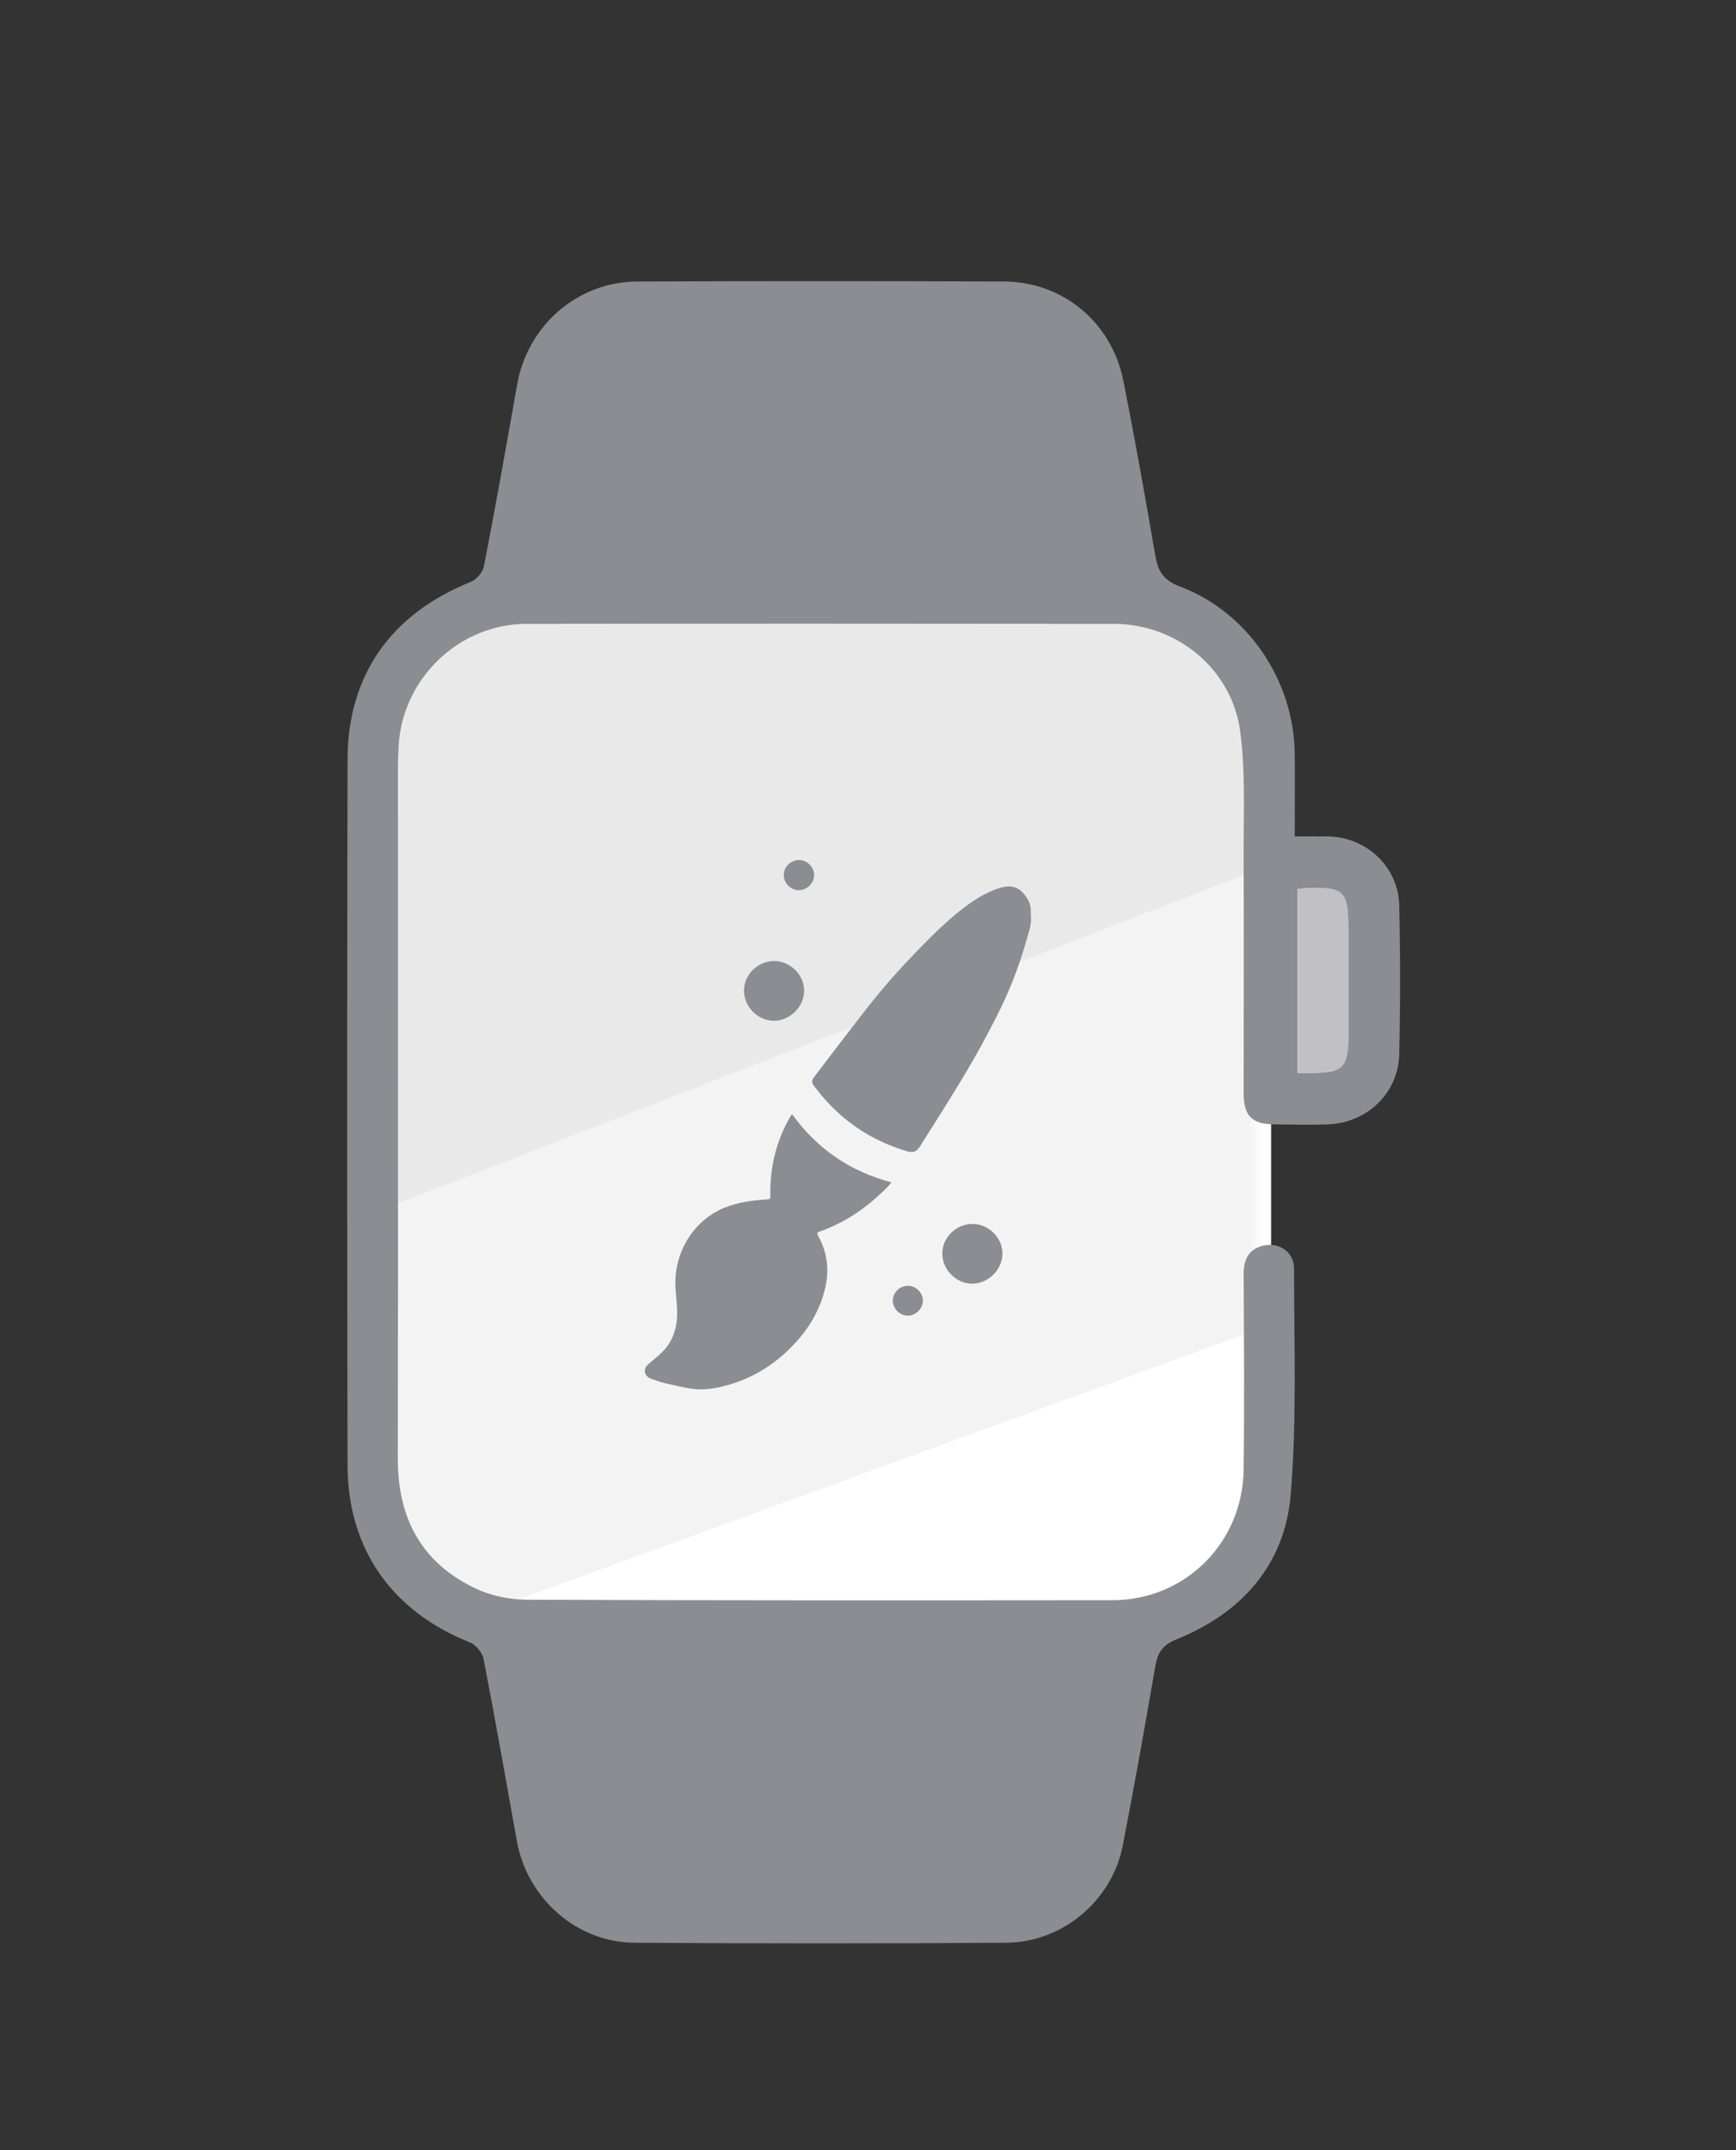
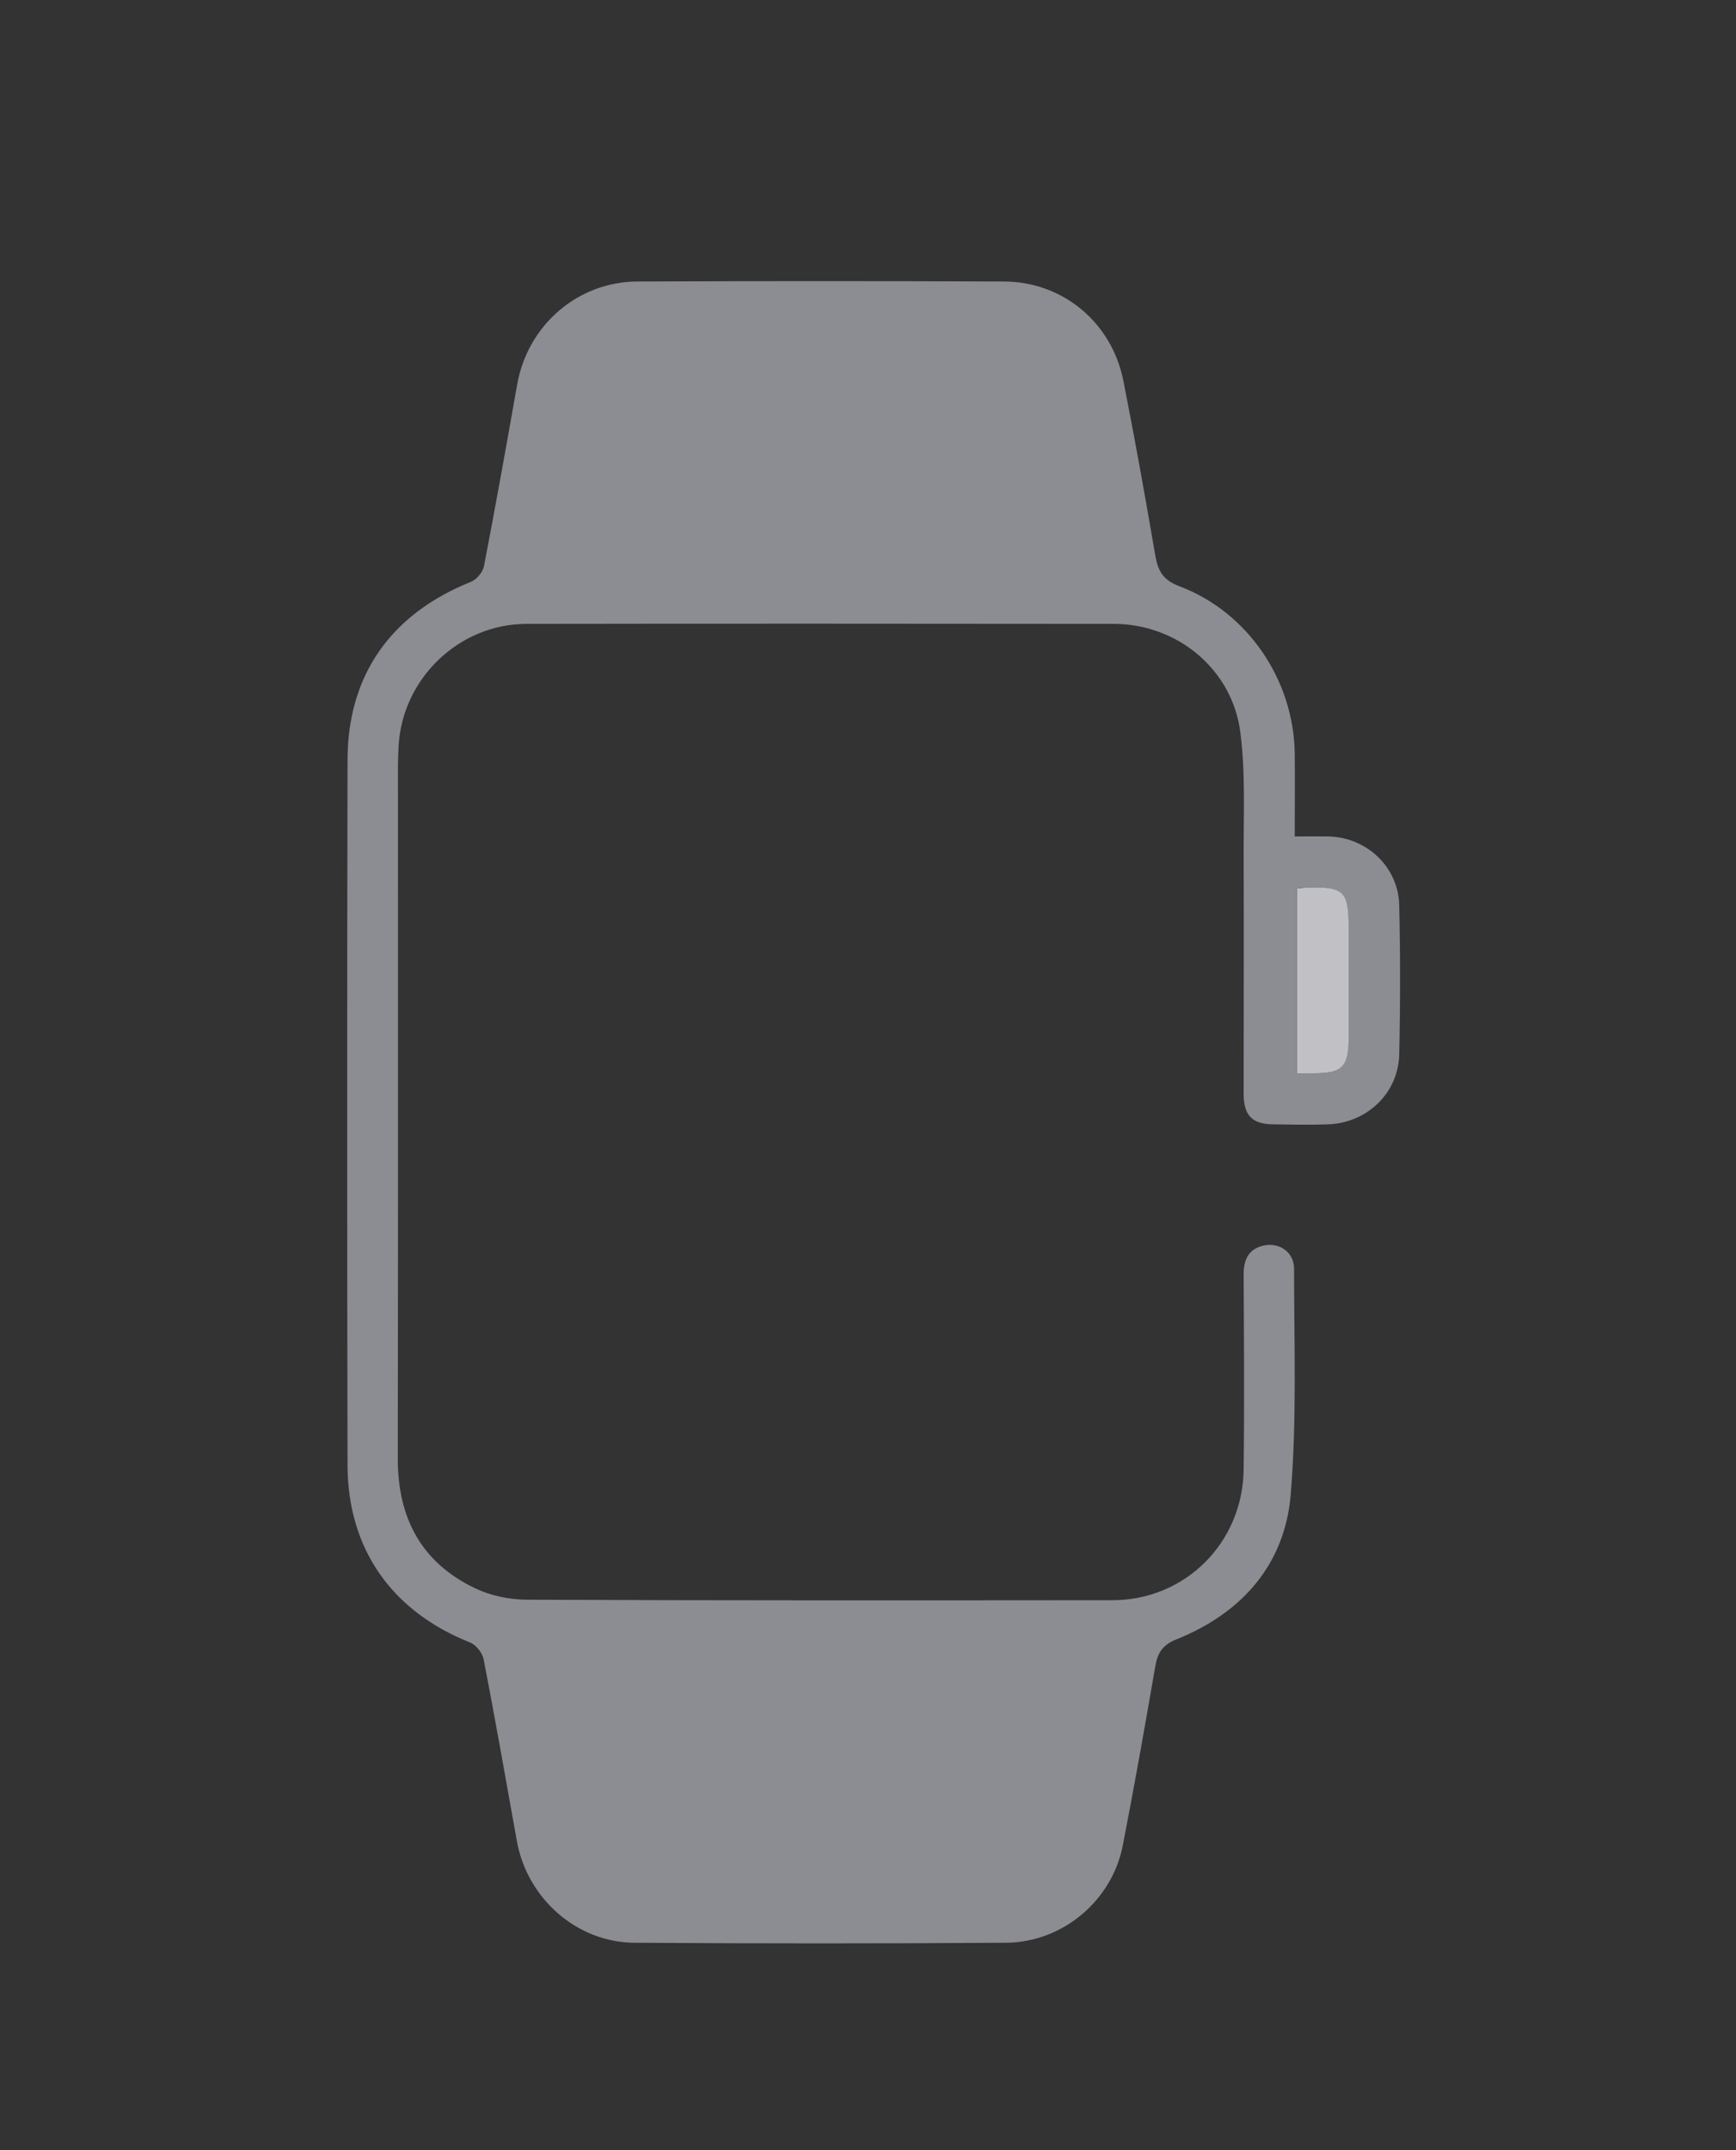
<svg xmlns="http://www.w3.org/2000/svg" width="105" height="130" viewBox="0 0 105 130" fill="none">
  <rect x="0" y="0" width="105" height="130" fill="#333333" stroke="none" />
  <g clip-path="url(#clip0_102_398)">
-     <path d="M68.68 36.34H30.51C25.981 36.34 22.31 40.011 22.31 44.54V89.98C22.31 94.509 25.981 98.18 30.51 98.18H68.68C73.209 98.18 76.88 94.509 76.88 89.98V44.54C76.88 40.011 73.209 36.34 68.68 36.34Z" fill="white" />
    <mask id="mask0_102_398" style="mask-type:alpha" maskUnits="userSpaceOnUse" x="23" y="37" width="53" height="60">
-       <path d="M23 42.705C23 39.554 25.554 37 28.705 37H70.295C73.446 37 76 39.554 76 42.705V91.295C76 94.446 73.446 97 70.295 97H28.705C25.554 97 23 94.446 23 91.295V42.705Z" fill="white" />
-     </mask>
+       </mask>
    <g mask="url(#mask0_102_398)">
      <path opacity="0.2" d="M116 37.074L0.237 82L-25 -20.768L84.728 -32L116 37.074Z" fill="#C3C3C7" />
      <path opacity="0.2" d="M117 65.438L0.416 108L-25 10.64L85.506 0L117 65.438Z" fill="#C3C3C7" />
    </g>
    <path d="M78.32 50.57C79.12 50.57 79.74 50.56 80.35 50.57C82.67 50.63 84.57 52.41 84.63 54.72C84.7 57.73 84.7 60.74 84.63 63.75C84.58 66.09 82.68 67.9 80.31 67.98C79.23 68.02 78.15 67.99 77.07 67.98C75.75 67.98 75.23 67.47 75.22 66.15C75.22 61.37 75.24 56.59 75.22 51.81C75.21 49.29 75.34 46.75 75.02 44.27C74.53 40.46 71.2 37.73 67.38 37.72C55.54 37.71 43.69 37.7 31.85 37.72C27.77 37.72 24.34 41.02 24.11 45.09C24.09 45.48 24.07 45.87 24.07 46.27C24.07 60.25 24.08 74.22 24.06 88.2C24.06 91.79 25.49 94.48 28.74 96.03C29.68 96.48 30.81 96.71 31.85 96.72C43.66 96.77 55.47 96.76 67.28 96.75C71.68 96.75 75.17 93.28 75.22 88.84C75.27 84.91 75.24 80.98 75.22 77.06C75.22 76.22 75.47 75.57 76.33 75.33C77.32 75.06 78.27 75.67 78.27 76.71C78.27 81.26 78.44 85.82 78.07 90.34C77.72 94.59 75.12 97.52 71.17 99.11C70.29 99.46 70.01 99.95 69.87 100.78C69.25 104.38 68.61 107.99 67.91 111.58C67.26 114.91 64.28 117.43 60.86 117.46C53.37 117.51 45.88 117.51 38.38 117.46C34.87 117.44 31.88 114.77 31.26 111.3C30.6 107.63 29.96 103.97 29.25 100.31C29.18 99.93 28.78 99.44 28.42 99.3C23.72 97.43 21.03 93.67 21.02 88.58C20.99 74.38 20.99 60.17 21.02 45.96C21.02 40.81 23.66 37.11 28.48 35.18C28.82 35.04 29.2 34.6 29.27 34.24C29.98 30.58 30.63 26.92 31.28 23.25C31.91 19.68 34.92 17.04 38.54 17.02C45.93 16.99 53.33 16.99 60.72 17.02C64.29 17.03 67.25 19.5 67.95 23.04C68.64 26.53 69.27 30.04 69.87 33.55C70.03 34.49 70.32 35.06 71.32 35.44C75.46 36.99 78.25 41.11 78.31 45.55C78.33 47.18 78.31 48.81 78.31 50.58L78.32 50.57ZM78.43 53.72V64.89C78.81 64.89 79.1 64.89 79.39 64.89C81.19 64.9 81.56 64.53 81.56 62.72C81.56 60.53 81.56 58.34 81.56 56.16C81.56 53.84 81.29 53.59 78.95 53.67C78.79 53.67 78.63 53.7 78.42 53.73L78.43 53.72Z" fill="#8B8D92" />
-     <path d="M78.43 53.73C78.64 53.71 78.8 53.68 78.96 53.67C81.3 53.59 81.57 53.84 81.57 56.16C81.57 58.35 81.57 60.54 81.57 62.72C81.57 64.53 81.19 64.9 79.4 64.89C79.11 64.89 78.82 64.89 78.44 64.89V53.72L78.43 53.73Z" fill="#C1C1C5" />
+     <path d="M78.43 53.73C78.64 53.71 78.8 53.68 78.96 53.67C81.3 53.59 81.57 53.84 81.57 56.16C81.57 58.35 81.57 60.54 81.57 62.72C81.57 64.53 81.19 64.9 79.4 64.89C79.11 64.89 78.82 64.89 78.44 64.89V53.72Z" fill="#C1C1C5" />
    <g clip-path="url(#clip1_102_398)">
-       <path d="M47.91 67.362C49.414 69.459 51.41 70.815 53.913 71.487C53.855 71.562 53.815 71.623 53.765 71.674C52.591 72.895 51.244 73.862 49.634 74.439C49.408 74.52 49.397 74.558 49.511 74.769C50.047 75.754 50.164 76.79 49.91 77.876C49.62 79.118 49.009 80.188 48.16 81.128C47.017 82.393 45.641 83.296 43.984 83.752C43.322 83.935 42.643 84.053 41.961 83.976C41.39 83.911 40.827 83.766 40.264 83.637C39.978 83.572 39.699 83.472 39.421 83.376C39.104 83.267 38.946 83.03 39.016 82.778C39.068 82.59 39.214 82.478 39.358 82.355C39.663 82.095 39.989 81.847 40.243 81.542C40.824 80.841 40.996 80.003 40.951 79.113C40.921 78.518 40.825 77.921 40.852 77.328C40.935 75.482 42.059 73.688 43.917 72.981C44.708 72.679 45.53 72.57 46.365 72.518C46.591 72.504 46.594 72.498 46.592 72.282C46.578 71.237 46.704 70.213 47.035 69.218C47.234 68.619 47.487 68.043 47.81 67.499C47.832 67.462 47.861 67.43 47.91 67.362L47.91 67.362Z" fill="#8B8D92" />
      <path d="M62.352 55.407C62.411 55.877 62.218 56.36 62.082 56.849C61.635 58.455 61.019 59.999 60.266 61.483C59.683 62.631 59.065 63.764 58.406 64.87C57.516 66.364 56.575 67.828 55.652 69.303C55.446 69.633 55.231 69.716 54.858 69.605C53.304 69.141 51.912 68.387 50.71 67.293C50.189 66.818 49.722 66.296 49.295 65.737C49.062 65.431 49.06 65.353 49.292 65.05C50.393 63.612 51.482 62.165 52.604 60.742C53.517 59.584 54.504 58.489 55.533 57.43C56.353 56.586 57.188 55.759 58.112 55.027C58.829 54.457 59.596 53.961 60.473 53.685C61.197 53.458 61.705 53.644 62.109 54.295C62.328 54.649 62.352 54.812 62.352 55.409V55.407Z" fill="#8B8D92" />
      <path d="M48.324 52C48.815 51.997 49.239 52.416 49.241 52.903C49.242 53.392 48.809 53.823 48.316 53.822C47.828 53.821 47.41 53.401 47.406 52.909C47.402 52.418 47.821 52.003 48.324 52H48.324Z" fill="#8B8D92" />
      <path d="M46.819 58.105C47.792 58.1 48.634 58.929 48.637 59.894C48.64 60.864 47.78 61.719 46.804 61.715C45.837 61.712 45.008 60.881 45 59.907C44.992 58.933 45.822 58.111 46.819 58.105Z" fill="#8B8D92" />
      <path d="M58.814 74C59.787 73.995 60.629 74.824 60.632 75.789C60.635 76.759 59.775 77.613 58.799 77.61C57.832 77.607 57.003 76.776 56.995 75.802C56.987 74.828 57.817 74.005 58.814 74Z" fill="#8B8D92" />
-       <path d="M54.91 77.739C55.397 77.736 55.818 78.151 55.819 78.634C55.821 79.119 55.391 79.546 54.903 79.545C54.42 79.544 54.005 79.127 54 78.641C53.996 78.153 54.411 77.742 54.91 77.739V77.739Z" fill="#8B8D92" />
    </g>
  </g>
  <defs>
    <clipPath id="clip0_102_398">
      <rect width="63.68" height="100.5" fill="white" transform="translate(21 17)" />
    </clipPath>
    <clipPath id="clip1_102_398">
-       <rect width="27" height="38" fill="white" transform="translate(39 46)" />
-     </clipPath>
+       </clipPath>
  </defs>
</svg>